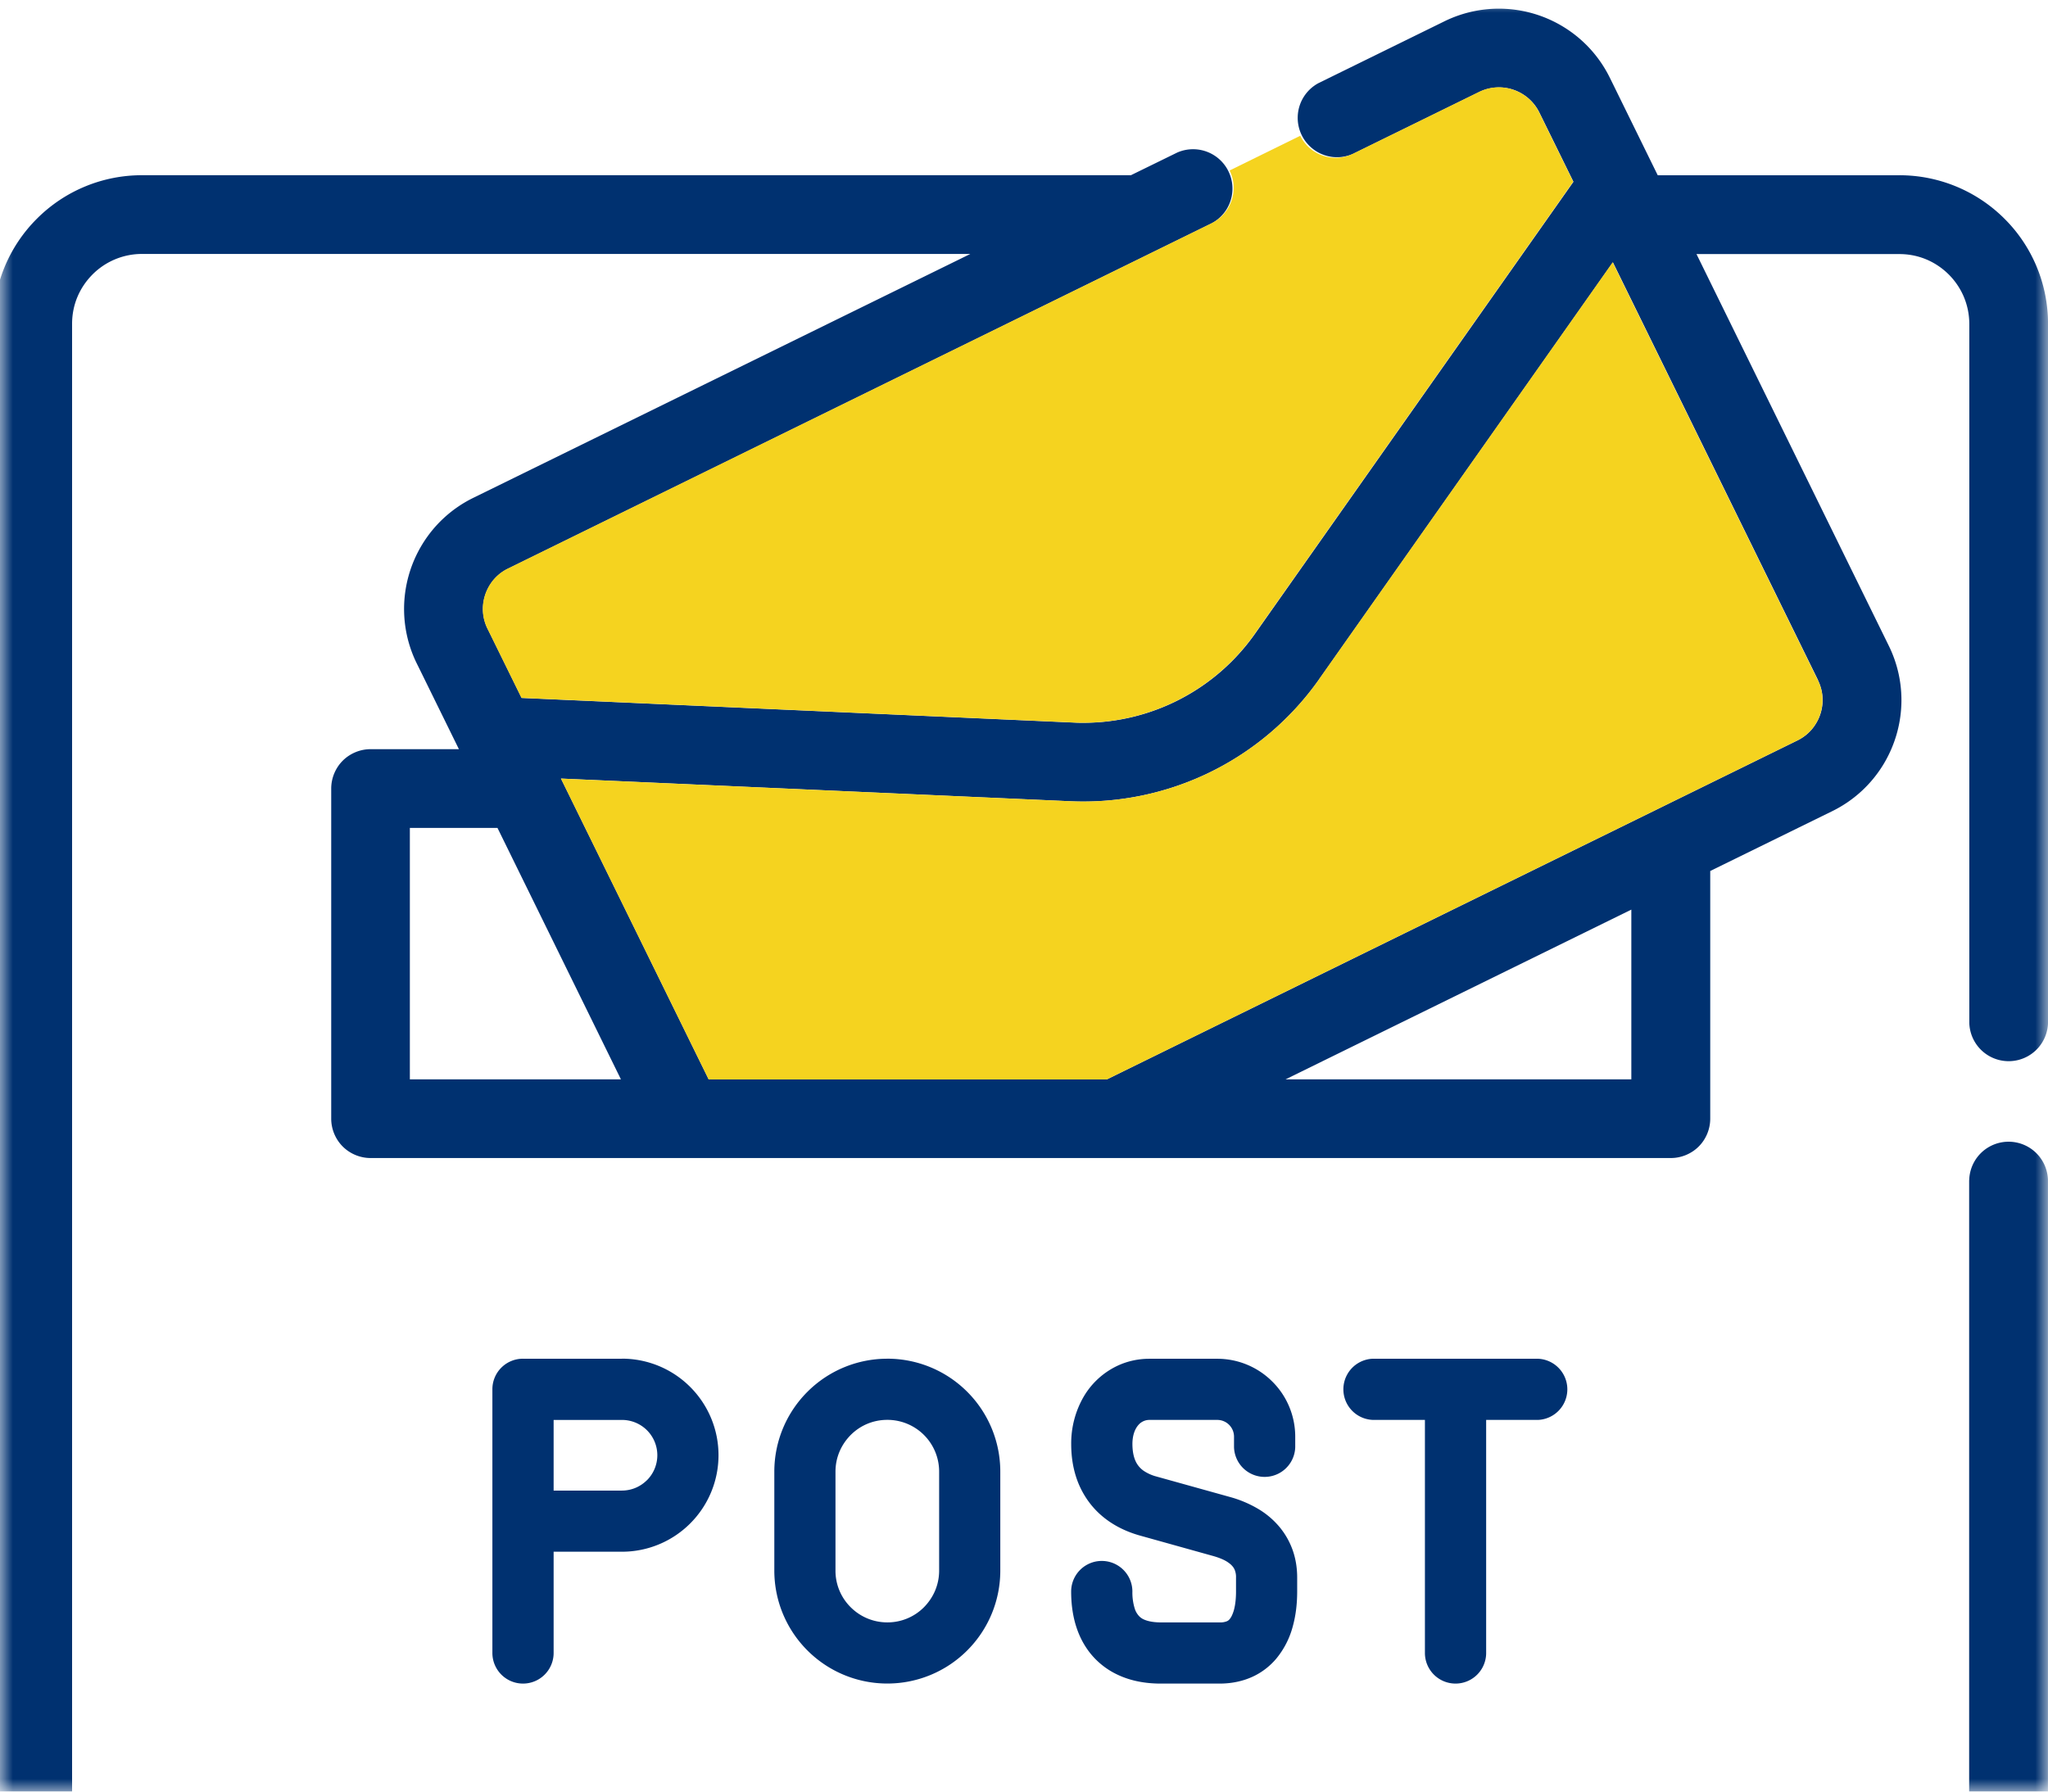
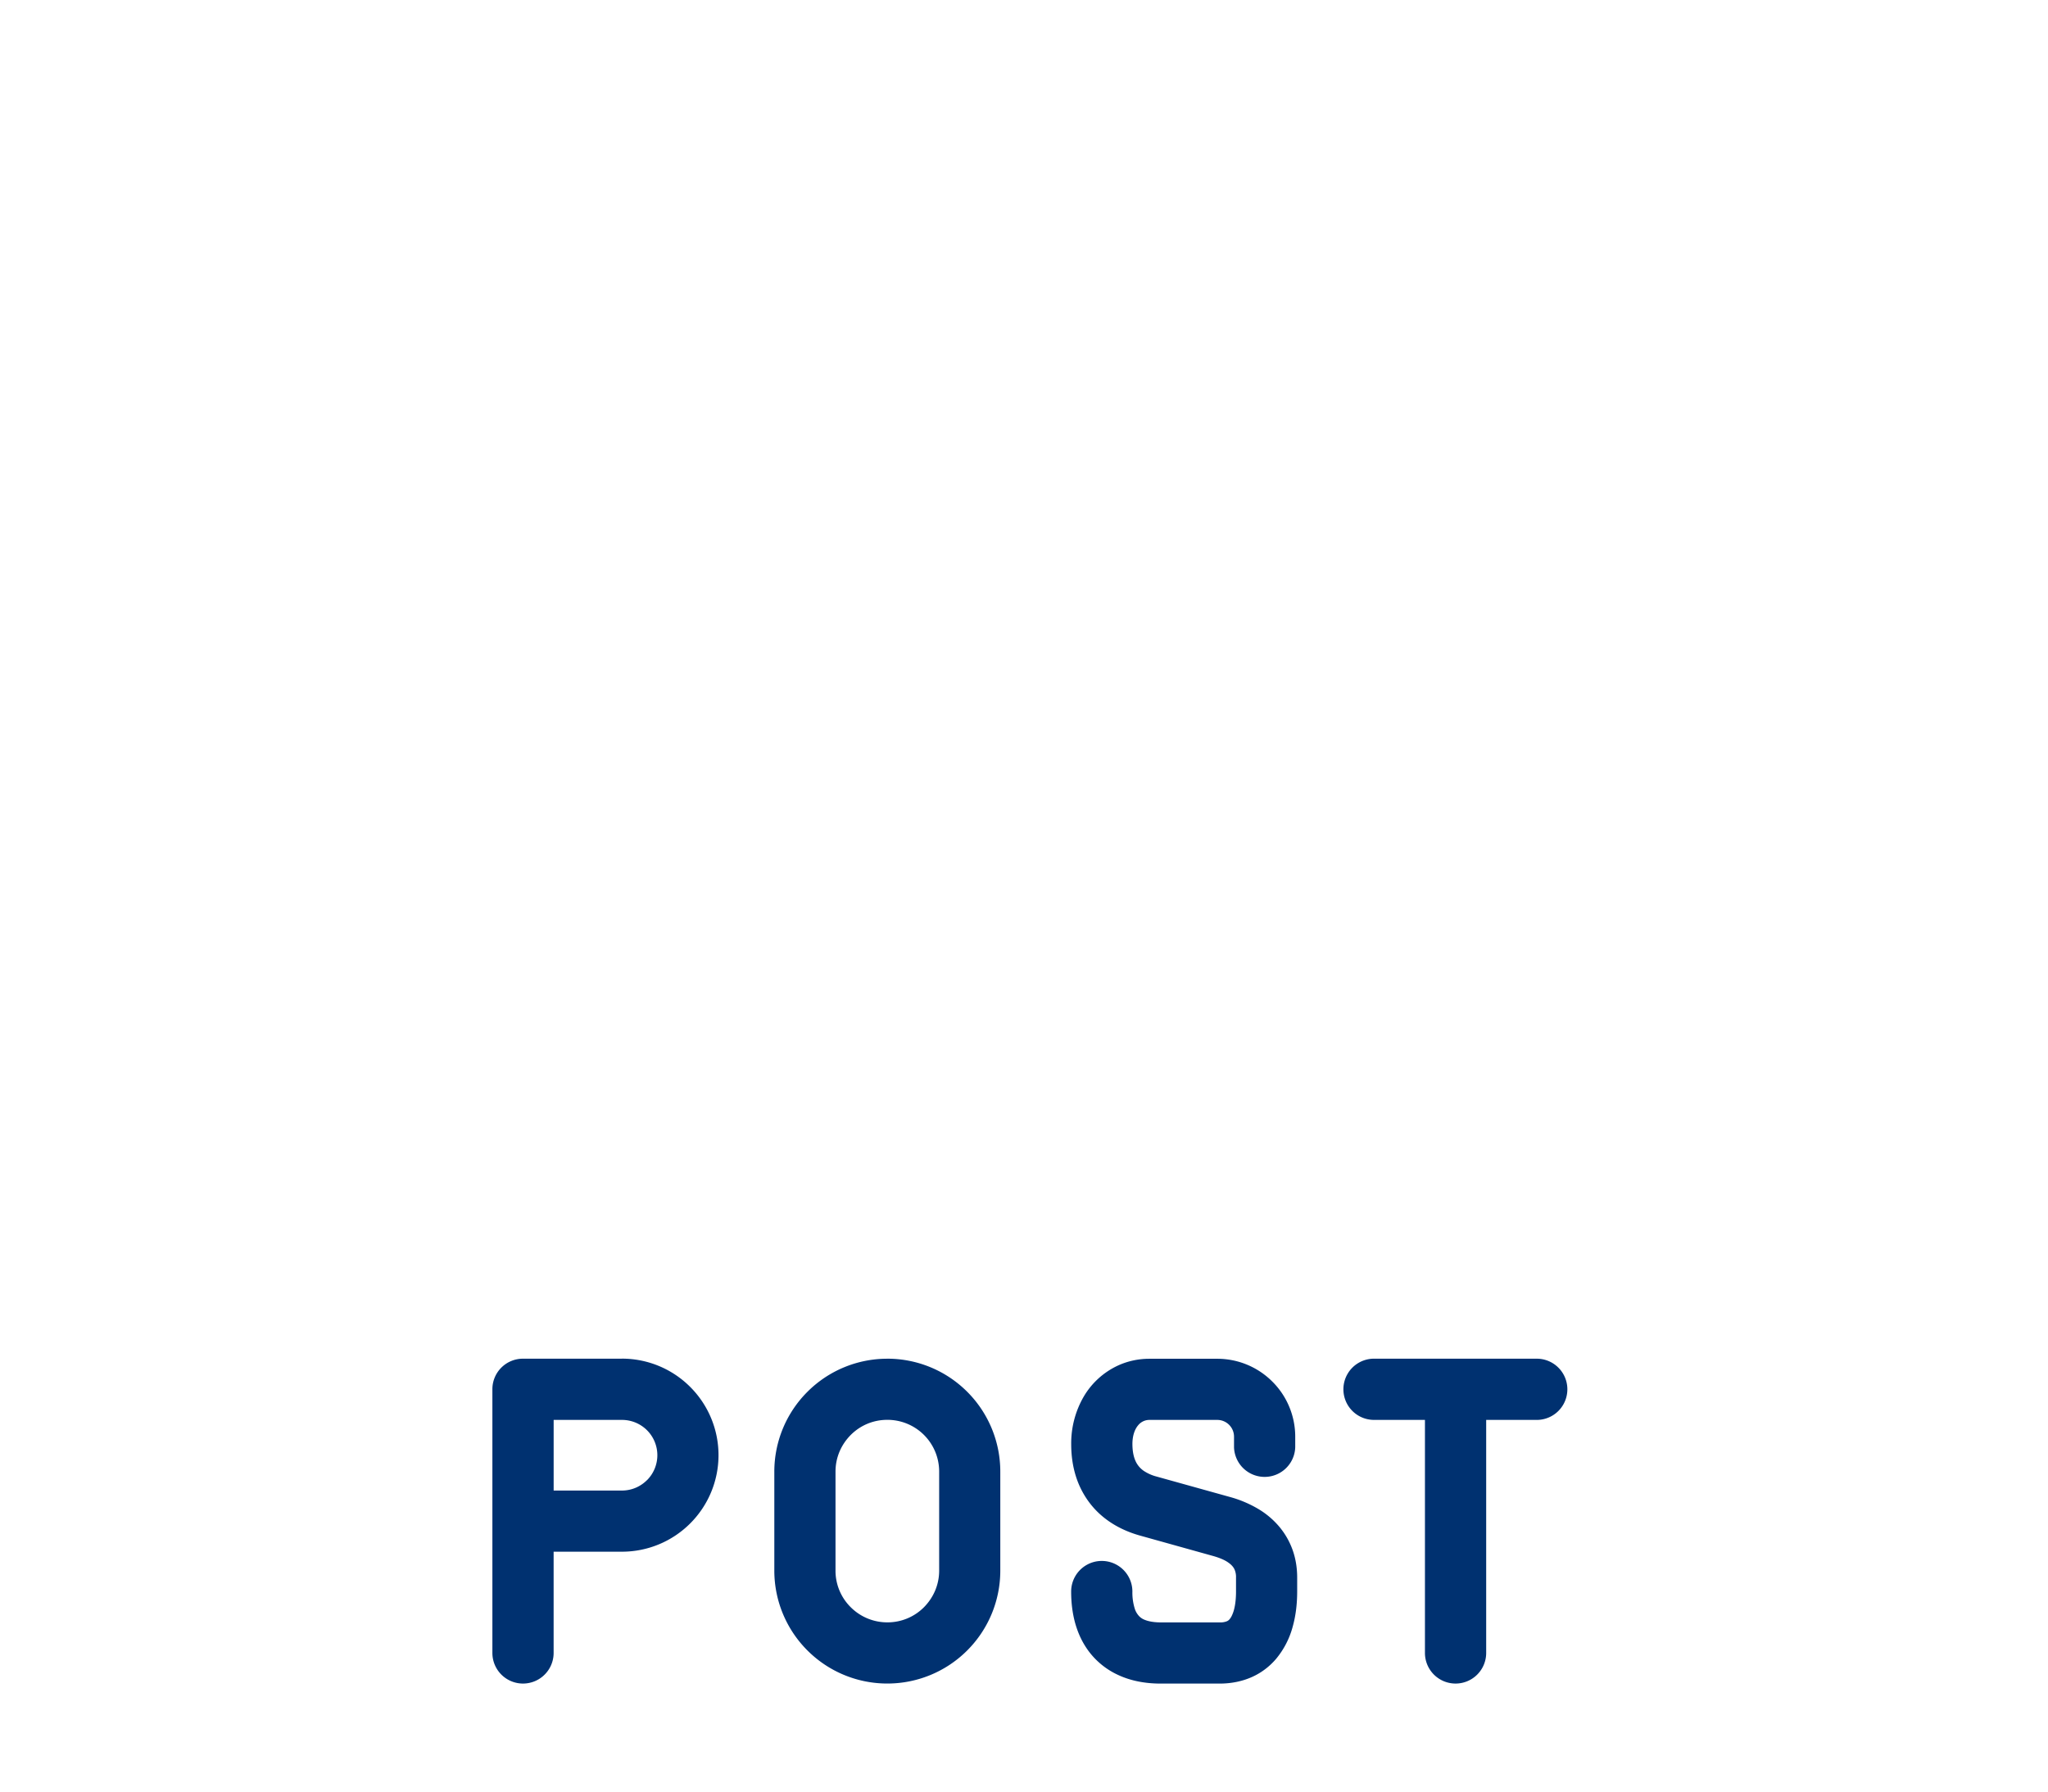
<svg xmlns="http://www.w3.org/2000/svg" width="80" height="70" fill="none">
  <mask id="a" style="mask-type:alpha" maskUnits="userSpaceOnUse" x="0" y="0" width="80" height="70">
    <path fill="#D9D9D9" d="M0 0h80v70H0z" />
  </mask>
  <g mask="url(#a)">
-     <path d="M74.19 6.847h-9.435l-1.739-3.542-.13-.263a4.817 4.817 0 00-1.817-1.994A4.828 4.828 0 0056.42.834l-4.917 2.414a1.539 1.539 0 001.356 2.761l4.92-2.414c.252-.125.512-.179.773-.182a1.762 1.762 0 011.581.985l.13.263 1.2 2.441L49.02 24.767a8.195 8.195 0 01-6.697 3.474c-.122 0-.244 0-.363-.008l-21.584-.963-1.199-2.44-.13-.264a1.736 1.736 0 01-.182-.773c0-.322.092-.645.26-.92a1.73 1.73 0 01.725-.658L47.342 8.72a1.539 1.539 0 00-1.356-2.76l-1.81.886H5.544a5.788 5.788 0 00-4.103 1.7 5.782 5.782 0 00-1.7 4.104v66.7a1.538 1.538 0 003.075 0v-66.7c0-.76.304-1.43.8-1.928a2.723 2.723 0 011.928-.8h32.36l-19.417 9.53a4.816 4.816 0 00-1.993 1.818 4.853 4.853 0 00-.71 2.522c0 .716.16 1.449.496 2.13l.13.263 1.516 3.086h-3.45c-.404 0-.8.163-1.088.45a1.55 1.55 0 00-.45 1.088v12.9c0 .404.163.8.45 1.087.288.288.684.45 1.088.45h50.792c.404 0 .8-.163 1.088-.45.287-.287.45-.683.45-1.088v-9.677l4.766-2.338a4.817 4.817 0 001.993-1.817c.461-.757.71-1.63.71-2.522a4.8 4.8 0 00-.496-2.127l-7.51-15.3h7.928c.76 0 1.43.304 1.929.8.496.5.797 1.172.8 1.929v27.307a1.538 1.538 0 003.075 0V12.65c0-1.597-.65-3.06-1.7-4.103a5.798 5.798 0 00-4.104-1.7h-.005zM16.01 42.172v-9.824h3.423l4.822 9.824H16.01zm47.714 0H50.217l13.507-6.632v6.632zm7.29-15.596a1.747 1.747 0 01-.078 1.695c-.168.277-.41.505-.724.66l-26.97 13.24H27.683l-5.77-11.752 19.903.887a11.27 11.27 0 009.715-4.768l11.473-16.29 8.015 16.328h-.005zm5.906 19.531v60.144c0 .76-.305 1.43-.8 1.929-.5.496-1.172.797-1.93.8H5.544a2.702 2.702 0 01-1.928-.8 2.724 2.724 0 01-.8-1.929V85.5a1.538 1.538 0 00-3.076 0v20.751c0 1.598.651 3.06 1.7 4.104a5.798 5.798 0 004.104 1.701h22.26v31.068c0 .405.163.801.45 1.088.288.288.684.45 1.088.45h21.055c.404 0 .8-.162 1.088-.45.287-.287.45-.683.45-1.088v-31.068h22.26a5.785 5.785 0 004.103-1.701 5.798 5.798 0 001.7-4.104V46.107a1.538 1.538 0 00-3.075 0h-.003zm-28.062 95.477h-17.98v-29.531h17.98v29.531z" fill="#003170" />
-     <path d="M34.66 53.087a4.407 4.407 0 00-3.12 1.293 4.407 4.407 0 00-1.293 3.12v3.864c0 1.215.496 2.326 1.293 3.121a4.407 4.407 0 003.12 1.293 4.407 4.407 0 003.122-1.293 4.407 4.407 0 001.292-3.12V57.5a4.407 4.407 0 00-1.292-3.121 4.407 4.407 0 00-3.121-1.293zm2.025 8.277c0 .563-.226 1.06-.592 1.432a2.005 2.005 0 01-1.432.593 2.018 2.018 0 01-1.432-.593 2.005 2.005 0 01-.593-1.432v-3.863c0-.563.226-1.06.593-1.432.369-.37.869-.593 1.432-.593a2.02 2.02 0 012.024 2.025v3.863zm-12.392-8.277H20.43a1.192 1.192 0 00-1.196 1.196v10.301a1.196 1.196 0 002.392 0v-3.956h2.667a3.768 3.768 0 002.668-1.105 3.768 3.768 0 000-5.333 3.764 3.764 0 00-2.668-1.105v.002zm.977 4.747c-.253.25-.59.403-.977.405h-2.667v-2.76h2.667a1.379 1.379 0 01.976 2.358v-.003zm34.805-4.747h-6.438a1.196 1.196 0 000 2.391h2.024v9.106a1.196 1.196 0 002.392 0v-9.106h2.024a1.196 1.196 0 000-2.39h-.002zM50.04 59.734a3.22 3.22 0 00-.919-.795 4.49 4.49 0 00-1.077-.45l-2.872-.8a1.636 1.636 0 01-.433-.182.93.93 0 01-.354-.365c-.08-.152-.148-.371-.15-.719 0-.382.118-.618.239-.753a.563.563 0 01.42-.192h2.652a.655.655 0 01.658.658v.407a1.196 1.196 0 002.391 0v-.407c0-.839-.343-1.609-.894-2.155a3.036 3.036 0 00-2.155-.892h-2.653c-.424 0-.84.09-1.215.261a3.022 3.022 0 00-1.351 1.228 3.635 3.635 0 00-.483 1.847c0 .45.061.877.19 1.278.192.599.544 1.124.99 1.508.446.386.969.635 1.507.786l2.872.802c.185.053.341.114.46.179.088.048.157.1.21.145.078.072.12.131.152.2a.74.74 0 01.057.317v.548c0 .256-.025.483-.067.658a1.33 1.33 0 01-.11.308.595.595 0 01-.08.118.272.272 0 01-.108.076.699.699 0 01-.27.042h-2.29c-.308 0-.51-.048-.639-.1a.62.62 0 01-.204-.127.758.758 0 01-.19-.319 2.104 2.104 0 01-.09-.66 1.196 1.196 0 00-2.392 0c0 .42.046.846.166 1.266.091.314.224.626.416.917.285.438.708.82 1.219 1.06.51.245 1.09.355 1.712.353h2.29c.491 0 .974-.104 1.396-.323.317-.164.59-.388.808-.645a3.3 3.3 0 00.651-1.27c.123-.445.17-.9.171-1.358v-.548c0-.4-.067-.797-.209-1.158a2.941 2.941 0 00-.423-.744h.002z" fill="#003170" />
-     <path d="M47.334 8.719L19.843 22.212a1.71 1.71 0 00-.724.66c-.168.276-.26.596-.26.919 0 .26.056.518.181.773l.13.263 1.2 2.44 21.583.963a8.195 8.195 0 007.06-3.466L61.454 7.1l-1.198-2.44-.13-.264a1.727 1.727 0 00-.66-.724 1.78 1.78 0 00-.922-.26c-.26 0-.518.057-.773.181l-4.92 2.414a1.539 1.539 0 01-2.059-.702l-2.76 1.356c.374.762.06 1.684-.703 2.059h.005z" fill="#F5D31F" />
-     <path d="M51.528 26.538a11.262 11.262 0 01-9.715 4.768L21.91 30.42l5.77 11.753h15.557l26.97-13.242c.315-.154.556-.382.725-.659a1.78 1.78 0 00.26-.922c0-.26-.057-.518-.182-.773l-8.015-16.328-11.472 16.29h.005z" fill="#F5D31F" />
+     <path d="M34.66 53.087a4.407 4.407 0 00-3.12 1.293 4.407 4.407 0 00-1.293 3.12v3.864c0 1.215.496 2.326 1.293 3.121a4.407 4.407 0 003.12 1.293 4.407 4.407 0 003.122-1.293 4.407 4.407 0 001.292-3.12V57.5a4.407 4.407 0 00-1.292-3.121 4.407 4.407 0 00-3.121-1.293m2.025 8.277c0 .563-.226 1.06-.592 1.432a2.005 2.005 0 01-1.432.593 2.018 2.018 0 01-1.432-.593 2.005 2.005 0 01-.593-1.432v-3.863c0-.563.226-1.06.593-1.432.369-.37.869-.593 1.432-.593a2.02 2.02 0 012.024 2.025v3.863zm-12.392-8.277H20.43a1.192 1.192 0 00-1.196 1.196v10.301a1.196 1.196 0 002.392 0v-3.956h2.667a3.768 3.768 0 002.668-1.105 3.768 3.768 0 000-5.333 3.764 3.764 0 00-2.668-1.105v.002zm.977 4.747c-.253.25-.59.403-.977.405h-2.667v-2.76h2.667a1.379 1.379 0 01.976 2.358v-.003zm34.805-4.747h-6.438a1.196 1.196 0 000 2.391h2.024v9.106a1.196 1.196 0 002.392 0v-9.106h2.024a1.196 1.196 0 000-2.39h-.002zM50.04 59.734a3.22 3.22 0 00-.919-.795 4.49 4.49 0 00-1.077-.45l-2.872-.8a1.636 1.636 0 01-.433-.182.93.93 0 01-.354-.365c-.08-.152-.148-.371-.15-.719 0-.382.118-.618.239-.753a.563.563 0 01.42-.192h2.652a.655.655 0 01.658.658v.407a1.196 1.196 0 002.391 0v-.407c0-.839-.343-1.609-.894-2.155a3.036 3.036 0 00-2.155-.892h-2.653c-.424 0-.84.09-1.215.261a3.022 3.022 0 00-1.351 1.228 3.635 3.635 0 00-.483 1.847c0 .45.061.877.19 1.278.192.599.544 1.124.99 1.508.446.386.969.635 1.507.786l2.872.802c.185.053.341.114.46.179.088.048.157.1.21.145.078.072.12.131.152.2a.74.74 0 01.057.317v.548c0 .256-.025.483-.067.658a1.33 1.33 0 01-.11.308.595.595 0 01-.08.118.272.272 0 01-.108.076.699.699 0 01-.27.042h-2.29c-.308 0-.51-.048-.639-.1a.62.62 0 01-.204-.127.758.758 0 01-.19-.319 2.104 2.104 0 01-.09-.66 1.196 1.196 0 00-2.392 0c0 .42.046.846.166 1.266.091.314.224.626.416.917.285.438.708.82 1.219 1.06.51.245 1.09.355 1.712.353h2.29c.491 0 .974-.104 1.396-.323.317-.164.59-.388.808-.645a3.3 3.3 0 00.651-1.27c.123-.445.17-.9.171-1.358v-.548c0-.4-.067-.797-.209-1.158a2.941 2.941 0 00-.423-.744h.002z" fill="#003170" />
  </g>
</svg>